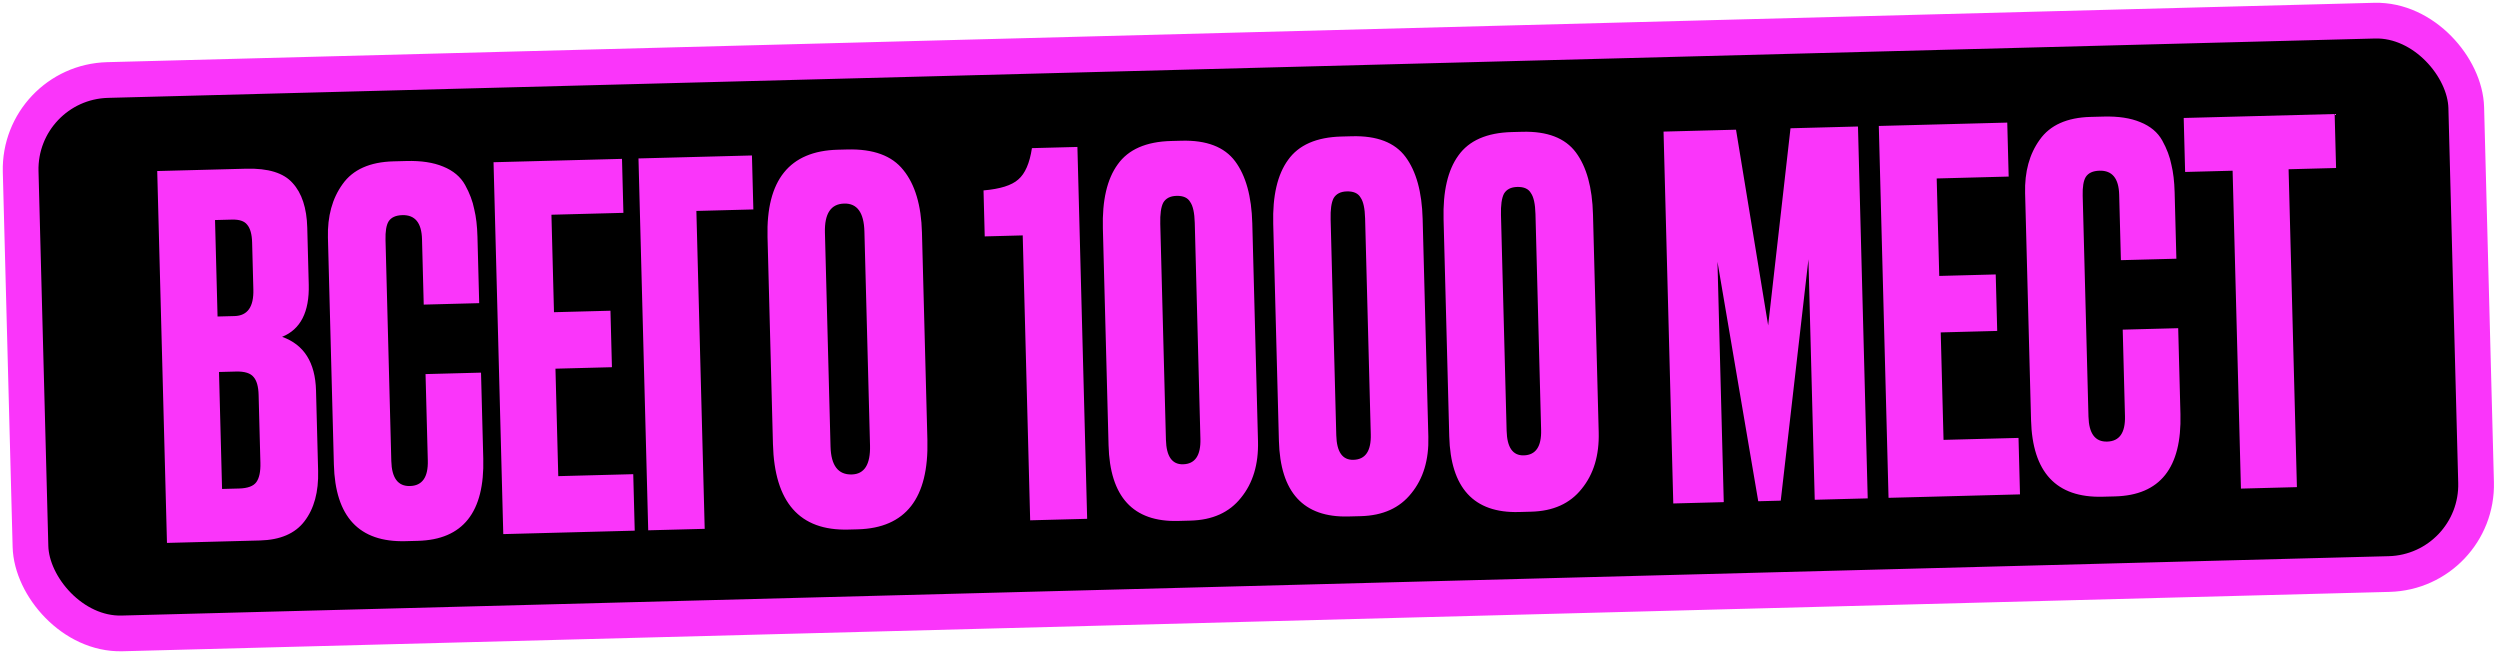
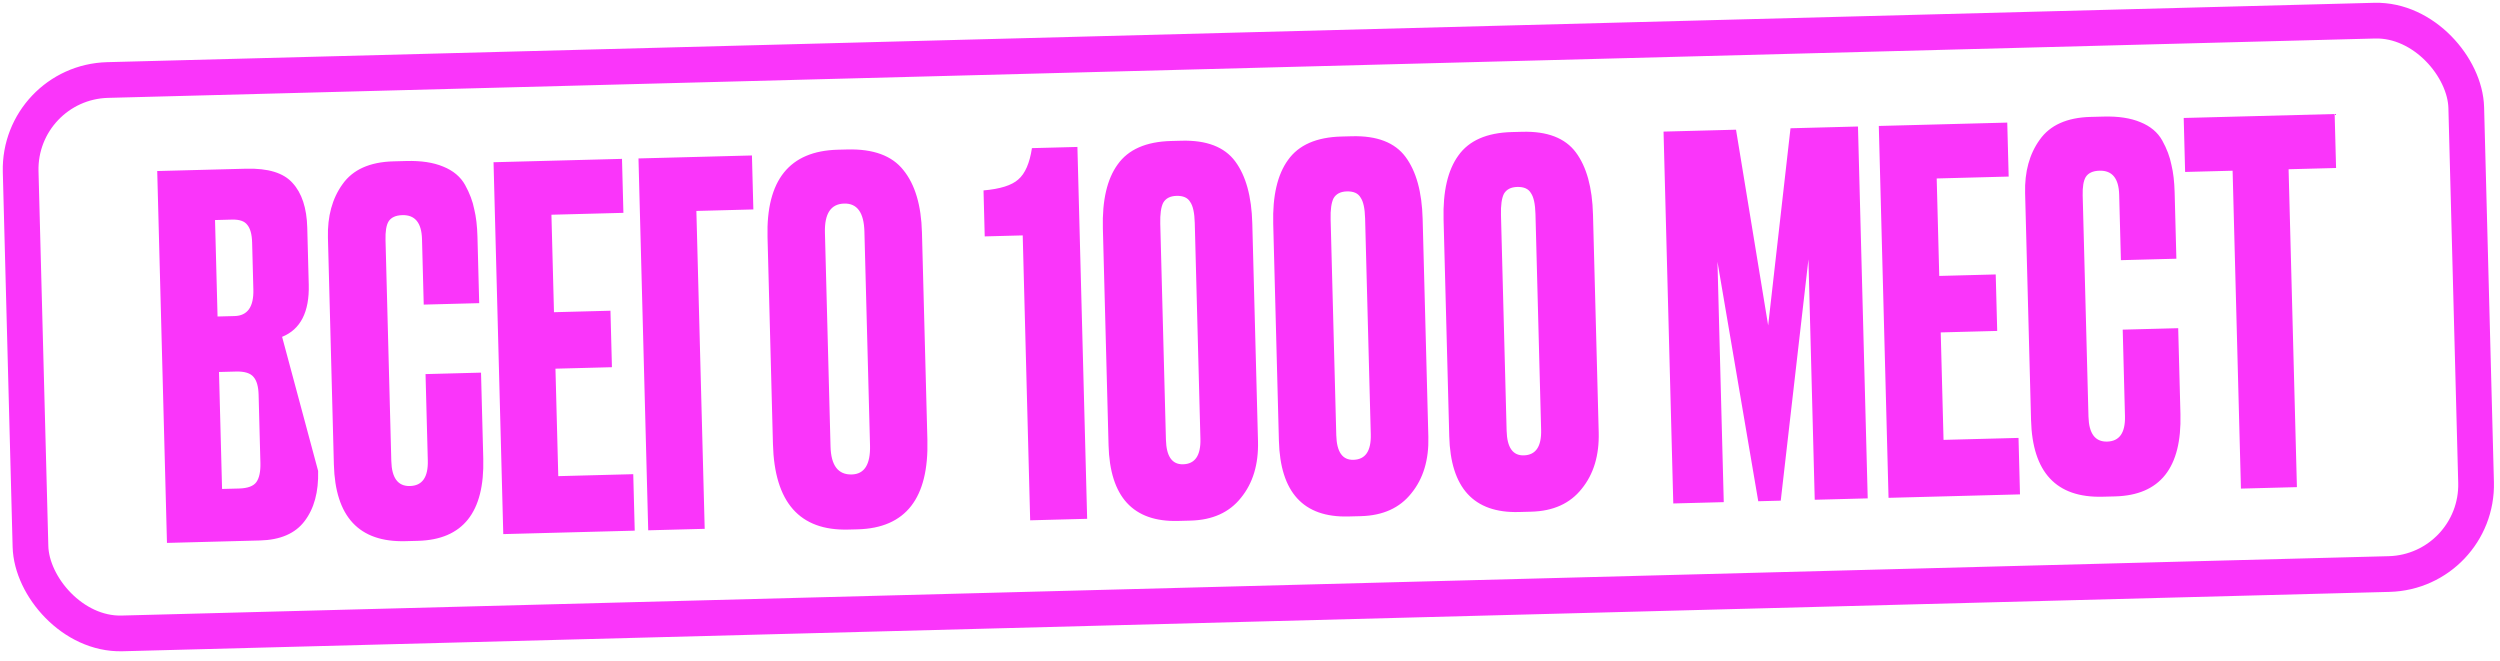
<svg xmlns="http://www.w3.org/2000/svg" width="280" height="74" viewBox="0 0 280 74" fill="none">
-   <rect x="2.052" y="9.224" width="274" height="62" rx="10" transform="rotate(-1.5 2.052 9.224)" fill="black" />
  <rect x="2.052" y="9.224" width="274" height="62" rx="10" transform="rotate(-1.5 2.052 9.224)" stroke="#FA35FA" stroke-width="4" />
-   <path d="M18.7 60.806L17.609 19.156L27.573 18.895C30.037 18.831 31.768 19.364 32.769 20.496C33.807 21.627 34.355 23.293 34.413 25.495L34.58 31.877C34.66 34.937 33.665 36.886 31.596 37.725C34.046 38.594 35.312 40.596 35.394 43.731L35.63 52.744C35.692 55.095 35.181 56.976 34.097 58.386C33.05 59.758 31.389 60.474 29.112 60.533L18.7 60.806ZM26.432 41.613L24.528 41.663L24.871 54.763L26.775 54.713C27.745 54.687 28.392 54.446 28.716 53.99C29.041 53.533 29.19 52.819 29.165 51.849L28.965 44.236C28.941 43.303 28.755 42.635 28.409 42.234C28.061 41.795 27.402 41.588 26.432 41.613ZM25.986 24.595L24.083 24.645L24.366 35.449L26.269 35.399C27.724 35.361 28.427 34.372 28.376 32.431L28.238 27.169C28.214 26.236 28.028 25.569 27.682 25.167C27.372 24.764 26.807 24.573 25.986 24.595ZM47.914 51.582L47.66 41.898L53.874 41.735L54.126 51.364C54.284 57.372 51.843 60.442 46.805 60.574L45.406 60.611C40.218 60.747 37.547 57.885 37.394 52.026L36.728 26.61C36.666 24.222 37.211 22.228 38.364 20.63C39.517 18.994 41.418 18.141 44.068 18.071L45.523 18.033C47.165 17.99 48.534 18.197 49.629 18.654C50.761 19.11 51.582 19.798 52.092 20.718C52.601 21.639 52.942 22.545 53.115 23.436C53.324 24.29 53.444 25.314 53.475 26.508L53.67 33.953L47.457 34.116L47.265 26.783C47.217 24.954 46.484 24.058 45.066 24.095C44.319 24.115 43.803 24.352 43.516 24.808C43.265 25.226 43.153 25.919 43.178 26.89L43.826 51.633C43.876 53.537 44.572 54.471 45.916 54.435C47.297 54.399 47.963 53.448 47.914 51.582ZM55.276 18.17L69.663 17.793L69.821 23.839L61.76 24.05L62.046 34.967L68.371 34.801L68.537 41.127L62.211 41.292L62.526 53.328L70.924 53.108L71.089 59.434L56.366 59.82L55.276 18.17ZM72.6 59.395L71.51 17.745L84.217 17.412L84.376 23.458L77.994 23.625L78.926 59.229L72.6 59.395ZM103.259 26.045L103.868 49.277C104.039 55.808 101.437 59.144 96.063 59.285L94.999 59.312C89.55 59.455 86.74 56.261 86.57 49.73L85.963 26.554C85.796 20.172 88.418 16.91 93.829 16.768L94.893 16.741C97.804 16.664 99.897 17.431 101.171 19.041C102.483 20.65 103.179 22.984 103.259 26.045ZM97.442 49.893L96.814 25.933C96.758 23.806 96.003 22.762 94.547 22.8C93.055 22.839 92.336 23.922 92.392 26.049L93.019 50.009C93.075 52.136 93.868 53.18 95.398 53.14C96.816 53.103 97.497 52.02 97.442 49.893ZM114.544 26.365L110.289 26.477L110.154 21.327C112.017 21.166 113.314 20.758 114.044 20.104C114.811 19.449 115.322 18.278 115.576 16.591L120.67 16.458L121.761 58.107L115.379 58.275L114.544 26.365ZM140.257 25.02L140.896 49.428C140.963 52.003 140.328 54.111 138.989 55.752C137.687 57.392 135.805 58.244 133.342 58.308L131.942 58.345C126.904 58.477 124.309 55.651 124.158 49.866L123.521 25.57C123.439 22.435 123.993 20.049 125.183 18.412C126.371 16.738 128.365 15.864 131.164 15.791L132.34 15.76C135.139 15.687 137.138 16.456 138.338 18.068C139.538 19.68 140.178 21.997 140.257 25.02ZM134.446 49.148L133.813 24.965C133.784 23.845 133.614 23.065 133.304 22.625C133.03 22.147 132.519 21.917 131.773 21.937C131.064 21.956 130.567 22.211 130.281 22.704C130.032 23.196 129.922 23.983 129.95 25.066L130.584 49.249C130.632 51.115 131.273 52.032 132.504 52C133.848 51.965 134.495 51.014 134.446 49.148ZM159.336 24.52L159.975 48.928C160.043 51.503 159.407 53.611 158.068 55.252C156.767 56.892 154.884 57.744 152.421 57.809L151.022 57.845C145.983 57.977 143.388 55.151 143.237 49.366L142.601 25.07C142.519 21.936 143.072 19.55 144.262 17.913C145.451 16.238 147.444 15.364 150.243 15.291L151.419 15.26C154.218 15.187 156.217 15.956 157.417 17.568C158.617 19.18 159.257 21.497 159.336 24.52ZM153.526 48.649L152.892 24.465C152.863 23.345 152.693 22.566 152.383 22.125C152.109 21.647 151.599 21.418 150.852 21.437C150.143 21.456 149.646 21.712 149.36 22.205C149.111 22.697 149.001 23.484 149.03 24.566L149.663 48.75C149.712 50.616 150.352 51.533 151.584 51.5C152.927 51.465 153.575 50.515 153.526 48.649ZM178.415 24.021L179.055 48.428C179.122 51.003 178.486 53.111 177.147 54.752C175.846 56.392 173.964 57.245 171.5 57.309L170.101 57.346C165.063 57.478 162.468 54.651 162.316 48.867L161.68 24.571C161.598 21.436 162.152 19.05 163.341 17.413C164.53 15.739 166.524 14.865 169.323 14.791L170.498 14.761C173.297 14.687 175.297 15.457 176.497 17.069C177.697 18.68 178.336 20.998 178.415 24.021ZM172.605 48.149L171.972 23.965C171.942 22.846 171.773 22.066 171.462 21.626C171.188 21.148 170.678 20.918 169.932 20.938C169.223 20.956 168.725 21.212 168.439 21.705C168.191 22.197 168.081 22.984 168.109 24.067L168.742 48.25C168.791 50.116 169.431 51.033 170.663 51.001C172.007 50.966 172.654 50.015 172.605 48.149ZM187.407 56.388L186.317 14.739L194.434 14.526L198.033 36.447L200.536 14.366L208.093 14.168L209.184 55.818L203.25 55.974L202.545 29.047L199.443 56.073L196.924 56.139L192.356 29.314L193.061 56.24L187.407 56.388ZM210.426 14.107L224.813 13.731L224.971 19.776L216.91 19.988L217.196 30.904L223.521 30.738L223.687 37.064L217.361 37.23L217.676 49.266L226.074 49.046L226.239 55.371L211.516 55.757L210.426 14.107ZM237.997 46.605L237.744 36.92L243.958 36.757L244.21 46.386C244.367 52.395 241.927 55.465 236.888 55.597L235.489 55.633C230.301 55.769 227.631 52.908 227.477 47.048L226.812 21.633C226.749 19.244 227.295 17.251 228.448 15.652C229.6 14.016 231.501 13.163 234.151 13.094L235.606 13.056C237.248 13.013 238.617 13.22 239.712 13.677C240.844 14.132 241.665 14.82 242.175 15.741C242.684 16.661 243.026 17.567 243.198 18.459C243.407 19.312 243.528 20.336 243.559 21.53L243.754 28.976L237.54 29.139L237.348 21.805C237.3 19.977 236.567 19.081 235.149 19.118C234.402 19.137 233.886 19.375 233.599 19.831C233.348 20.248 233.236 20.942 233.261 21.912L233.909 46.656C233.959 48.559 234.656 49.493 235.999 49.458C237.38 49.422 238.046 48.471 237.997 46.605ZM244.575 13.213L261.481 12.77L261.64 18.816L256.322 18.956L257.254 54.559L250.984 54.724L250.052 19.12L244.733 19.259L244.575 13.213Z" fill="#FA35FA" />
+   <path d="M18.7 60.806L17.609 19.156L27.573 18.895C30.037 18.831 31.768 19.364 32.769 20.496C33.807 21.627 34.355 23.293 34.413 25.495L34.58 31.877C34.66 34.937 33.665 36.886 31.596 37.725L35.63 52.744C35.692 55.095 35.181 56.976 34.097 58.386C33.05 59.758 31.389 60.474 29.112 60.533L18.7 60.806ZM26.432 41.613L24.528 41.663L24.871 54.763L26.775 54.713C27.745 54.687 28.392 54.446 28.716 53.99C29.041 53.533 29.19 52.819 29.165 51.849L28.965 44.236C28.941 43.303 28.755 42.635 28.409 42.234C28.061 41.795 27.402 41.588 26.432 41.613ZM25.986 24.595L24.083 24.645L24.366 35.449L26.269 35.399C27.724 35.361 28.427 34.372 28.376 32.431L28.238 27.169C28.214 26.236 28.028 25.569 27.682 25.167C27.372 24.764 26.807 24.573 25.986 24.595ZM47.914 51.582L47.66 41.898L53.874 41.735L54.126 51.364C54.284 57.372 51.843 60.442 46.805 60.574L45.406 60.611C40.218 60.747 37.547 57.885 37.394 52.026L36.728 26.61C36.666 24.222 37.211 22.228 38.364 20.63C39.517 18.994 41.418 18.141 44.068 18.071L45.523 18.033C47.165 17.99 48.534 18.197 49.629 18.654C50.761 19.11 51.582 19.798 52.092 20.718C52.601 21.639 52.942 22.545 53.115 23.436C53.324 24.29 53.444 25.314 53.475 26.508L53.67 33.953L47.457 34.116L47.265 26.783C47.217 24.954 46.484 24.058 45.066 24.095C44.319 24.115 43.803 24.352 43.516 24.808C43.265 25.226 43.153 25.919 43.178 26.89L43.826 51.633C43.876 53.537 44.572 54.471 45.916 54.435C47.297 54.399 47.963 53.448 47.914 51.582ZM55.276 18.17L69.663 17.793L69.821 23.839L61.76 24.05L62.046 34.967L68.371 34.801L68.537 41.127L62.211 41.292L62.526 53.328L70.924 53.108L71.089 59.434L56.366 59.82L55.276 18.17ZM72.6 59.395L71.51 17.745L84.217 17.412L84.376 23.458L77.994 23.625L78.926 59.229L72.6 59.395ZM103.259 26.045L103.868 49.277C104.039 55.808 101.437 59.144 96.063 59.285L94.999 59.312C89.55 59.455 86.74 56.261 86.57 49.73L85.963 26.554C85.796 20.172 88.418 16.91 93.829 16.768L94.893 16.741C97.804 16.664 99.897 17.431 101.171 19.041C102.483 20.65 103.179 22.984 103.259 26.045ZM97.442 49.893L96.814 25.933C96.758 23.806 96.003 22.762 94.547 22.8C93.055 22.839 92.336 23.922 92.392 26.049L93.019 50.009C93.075 52.136 93.868 53.18 95.398 53.14C96.816 53.103 97.497 52.02 97.442 49.893ZM114.544 26.365L110.289 26.477L110.154 21.327C112.017 21.166 113.314 20.758 114.044 20.104C114.811 19.449 115.322 18.278 115.576 16.591L120.67 16.458L121.761 58.107L115.379 58.275L114.544 26.365ZM140.257 25.02L140.896 49.428C140.963 52.003 140.328 54.111 138.989 55.752C137.687 57.392 135.805 58.244 133.342 58.308L131.942 58.345C126.904 58.477 124.309 55.651 124.158 49.866L123.521 25.57C123.439 22.435 123.993 20.049 125.183 18.412C126.371 16.738 128.365 15.864 131.164 15.791L132.34 15.76C135.139 15.687 137.138 16.456 138.338 18.068C139.538 19.68 140.178 21.997 140.257 25.02ZM134.446 49.148L133.813 24.965C133.784 23.845 133.614 23.065 133.304 22.625C133.03 22.147 132.519 21.917 131.773 21.937C131.064 21.956 130.567 22.211 130.281 22.704C130.032 23.196 129.922 23.983 129.95 25.066L130.584 49.249C130.632 51.115 131.273 52.032 132.504 52C133.848 51.965 134.495 51.014 134.446 49.148ZM159.336 24.52L159.975 48.928C160.043 51.503 159.407 53.611 158.068 55.252C156.767 56.892 154.884 57.744 152.421 57.809L151.022 57.845C145.983 57.977 143.388 55.151 143.237 49.366L142.601 25.07C142.519 21.936 143.072 19.55 144.262 17.913C145.451 16.238 147.444 15.364 150.243 15.291L151.419 15.26C154.218 15.187 156.217 15.956 157.417 17.568C158.617 19.18 159.257 21.497 159.336 24.52ZM153.526 48.649L152.892 24.465C152.863 23.345 152.693 22.566 152.383 22.125C152.109 21.647 151.599 21.418 150.852 21.437C150.143 21.456 149.646 21.712 149.36 22.205C149.111 22.697 149.001 23.484 149.03 24.566L149.663 48.75C149.712 50.616 150.352 51.533 151.584 51.5C152.927 51.465 153.575 50.515 153.526 48.649ZM178.415 24.021L179.055 48.428C179.122 51.003 178.486 53.111 177.147 54.752C175.846 56.392 173.964 57.245 171.5 57.309L170.101 57.346C165.063 57.478 162.468 54.651 162.316 48.867L161.68 24.571C161.598 21.436 162.152 19.05 163.341 17.413C164.53 15.739 166.524 14.865 169.323 14.791L170.498 14.761C173.297 14.687 175.297 15.457 176.497 17.069C177.697 18.68 178.336 20.998 178.415 24.021ZM172.605 48.149L171.972 23.965C171.942 22.846 171.773 22.066 171.462 21.626C171.188 21.148 170.678 20.918 169.932 20.938C169.223 20.956 168.725 21.212 168.439 21.705C168.191 22.197 168.081 22.984 168.109 24.067L168.742 48.25C168.791 50.116 169.431 51.033 170.663 51.001C172.007 50.966 172.654 50.015 172.605 48.149ZM187.407 56.388L186.317 14.739L194.434 14.526L198.033 36.447L200.536 14.366L208.093 14.168L209.184 55.818L203.25 55.974L202.545 29.047L199.443 56.073L196.924 56.139L192.356 29.314L193.061 56.24L187.407 56.388ZM210.426 14.107L224.813 13.731L224.971 19.776L216.91 19.988L217.196 30.904L223.521 30.738L223.687 37.064L217.361 37.23L217.676 49.266L226.074 49.046L226.239 55.371L211.516 55.757L210.426 14.107ZM237.997 46.605L237.744 36.92L243.958 36.757L244.21 46.386C244.367 52.395 241.927 55.465 236.888 55.597L235.489 55.633C230.301 55.769 227.631 52.908 227.477 47.048L226.812 21.633C226.749 19.244 227.295 17.251 228.448 15.652C229.6 14.016 231.501 13.163 234.151 13.094L235.606 13.056C237.248 13.013 238.617 13.22 239.712 13.677C240.844 14.132 241.665 14.82 242.175 15.741C242.684 16.661 243.026 17.567 243.198 18.459C243.407 19.312 243.528 20.336 243.559 21.53L243.754 28.976L237.54 29.139L237.348 21.805C237.3 19.977 236.567 19.081 235.149 19.118C234.402 19.137 233.886 19.375 233.599 19.831C233.348 20.248 233.236 20.942 233.261 21.912L233.909 46.656C233.959 48.559 234.656 49.493 235.999 49.458C237.38 49.422 238.046 48.471 237.997 46.605ZM244.575 13.213L261.481 12.77L261.64 18.816L256.322 18.956L257.254 54.559L250.984 54.724L250.052 19.12L244.733 19.259L244.575 13.213Z" fill="#FA35FA" />
</svg>